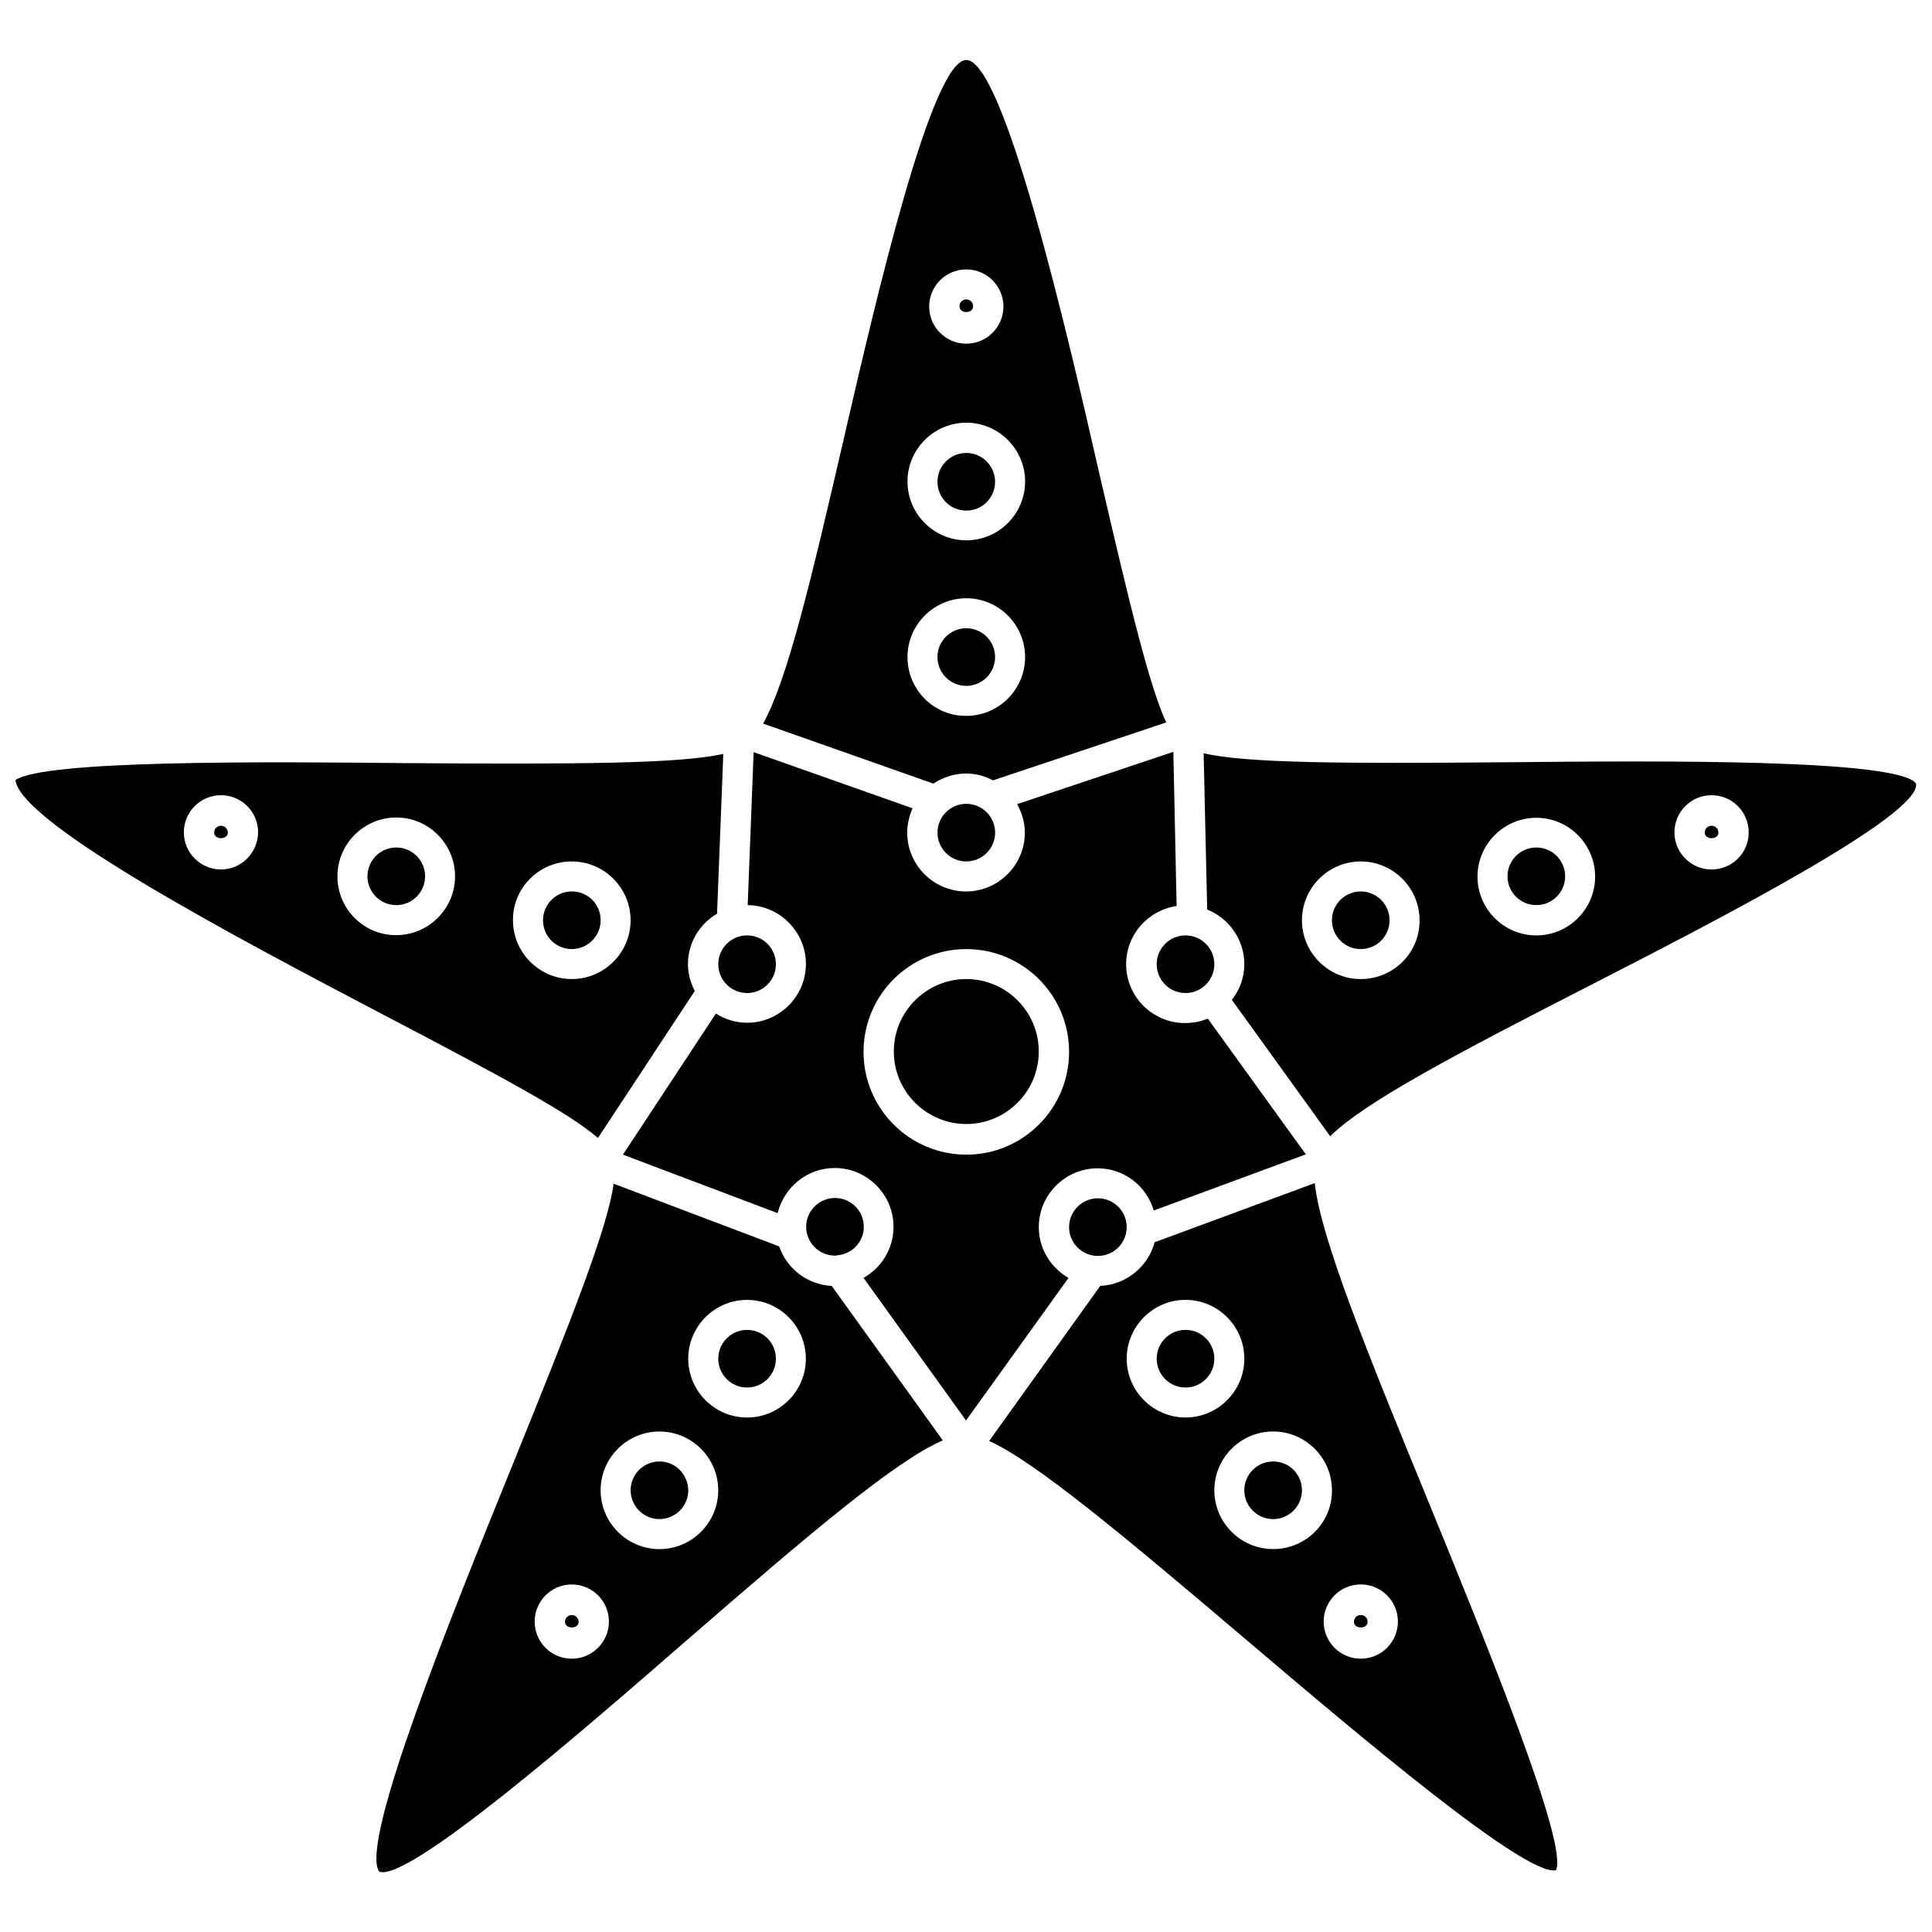
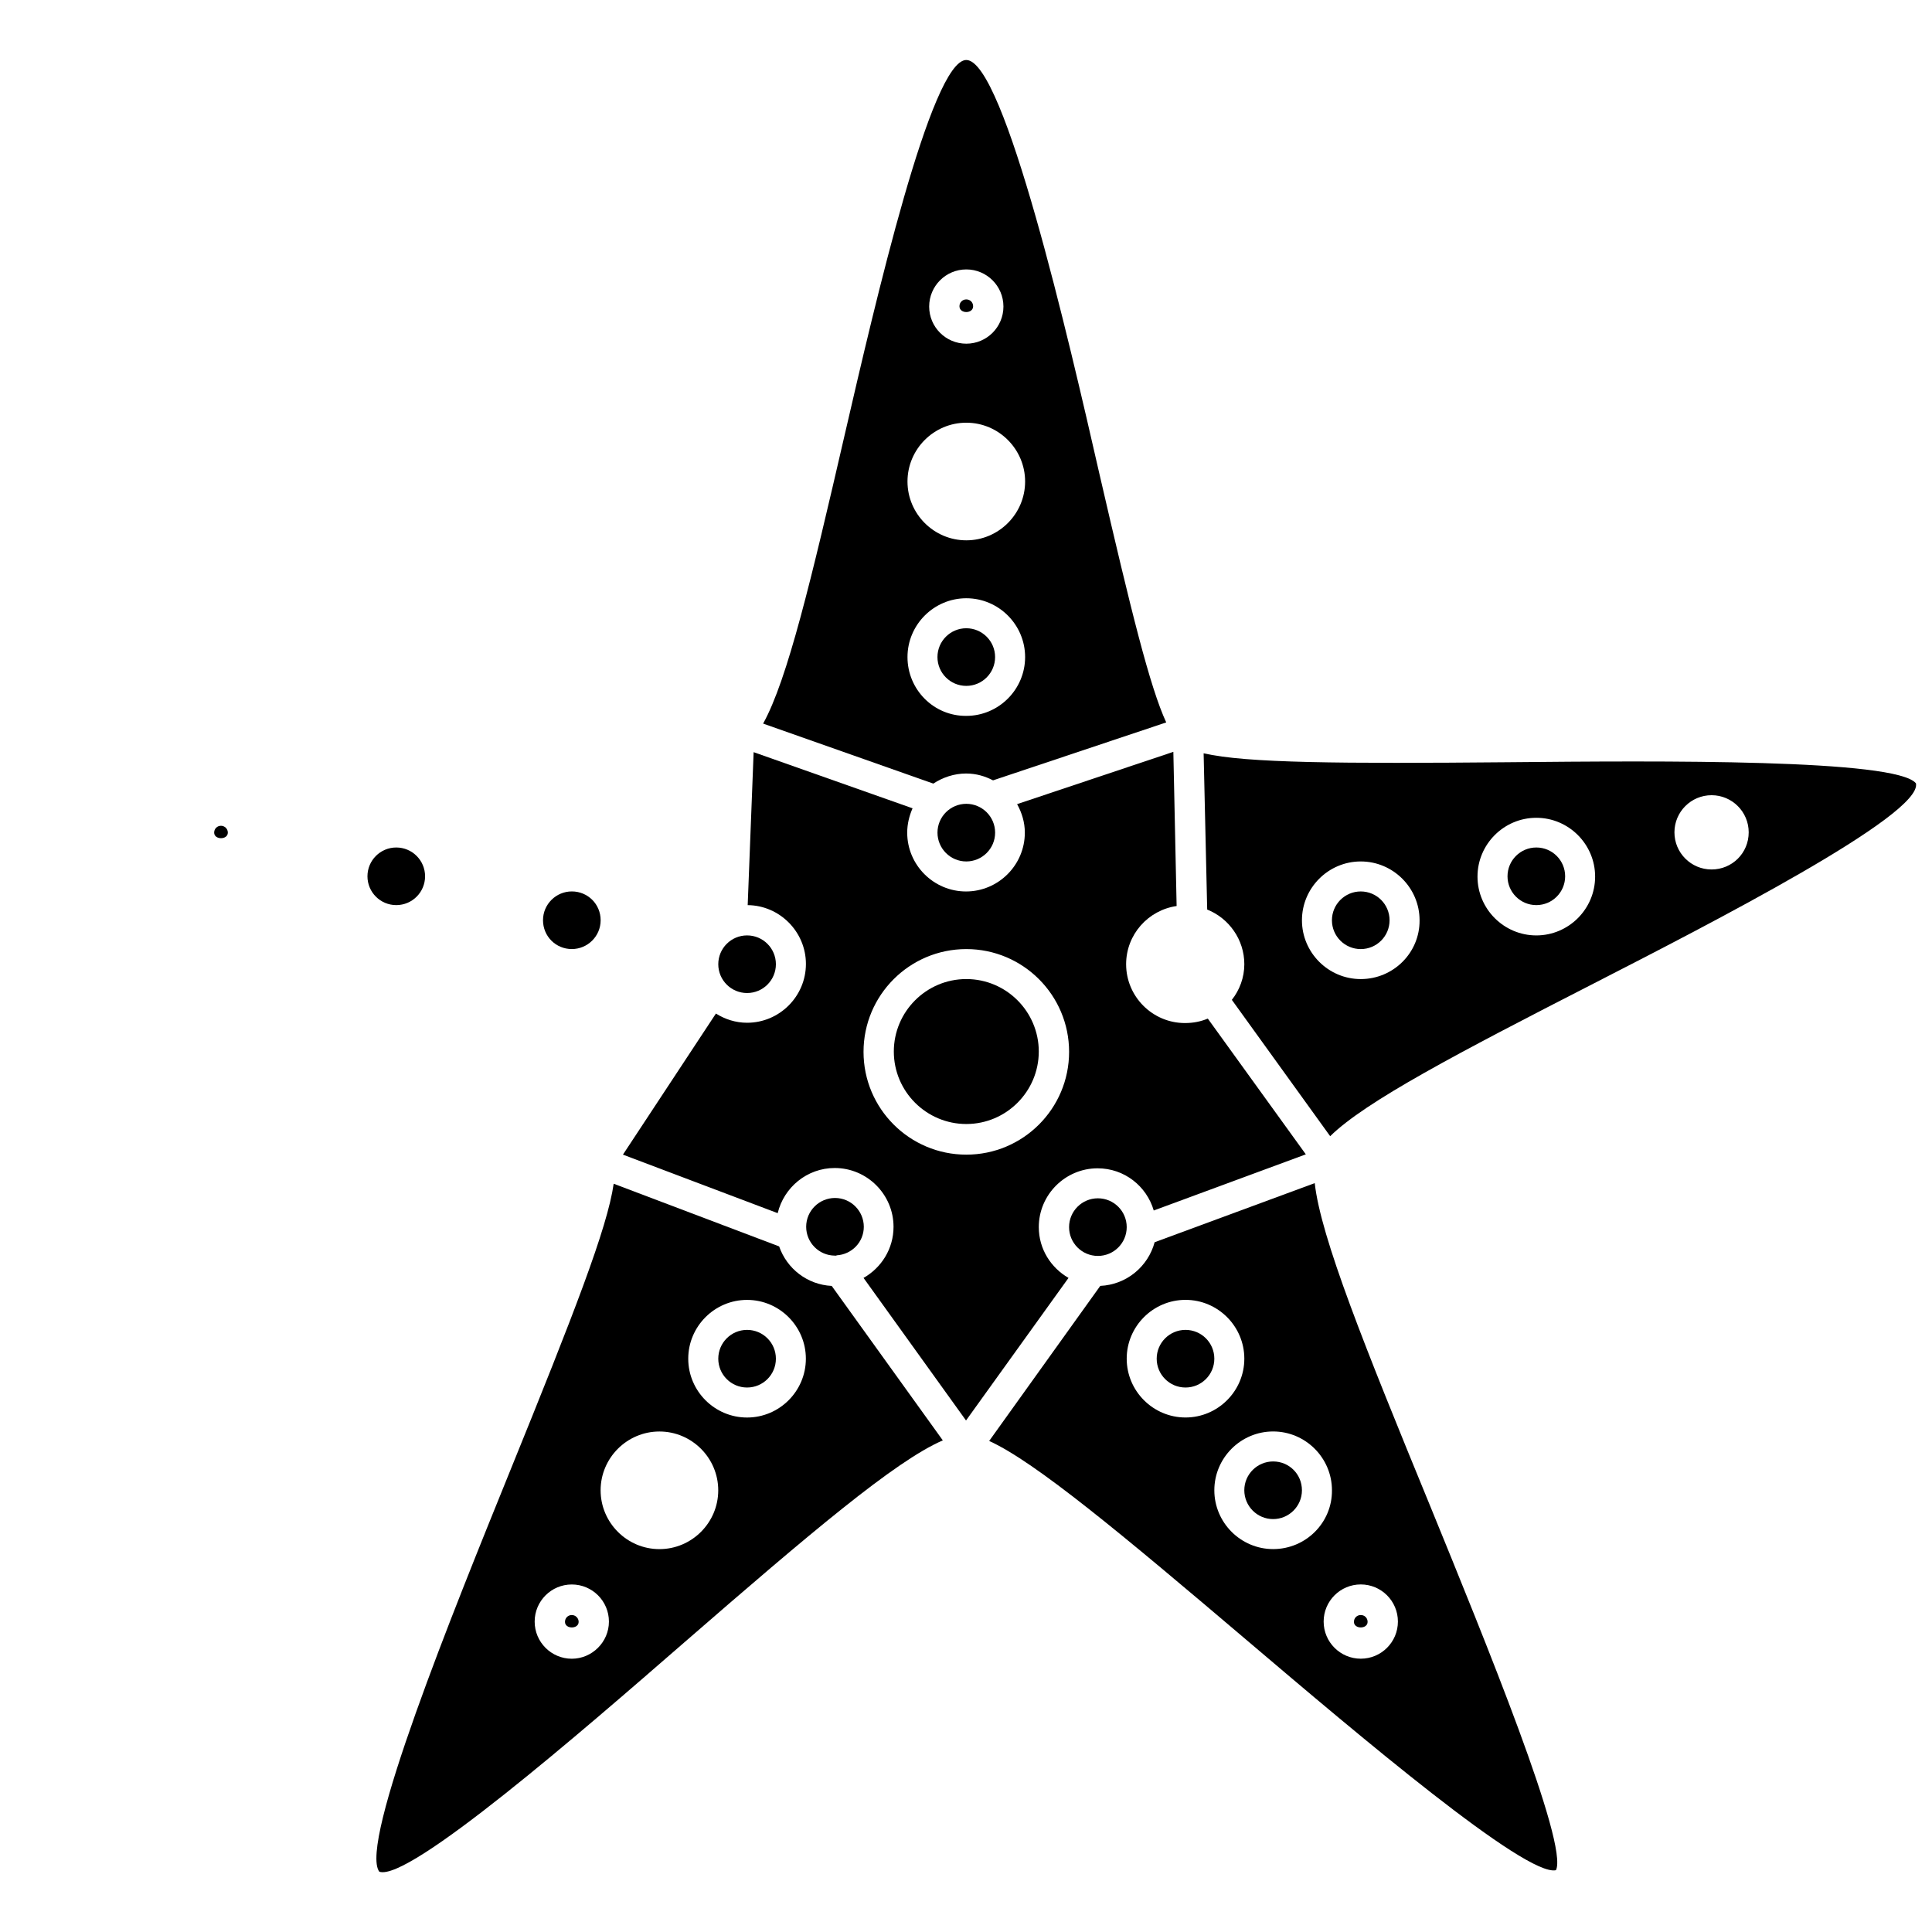
<svg xmlns="http://www.w3.org/2000/svg" width="800px" height="800px" version="1.1" viewBox="144 144 512 512">
  <defs>
    <clipPath id="b">
-       <path d="m148.09 343h187.91v103h-187.91z" />
-     </clipPath>
+       </clipPath>
    <clipPath id="a">
      <path d="m462 343h189.9v103h-189.9z" />
    </clipPath>
  </defs>
  <path d="m350.48 474.31-43.848-16.609c-1.652 11.652-10.547 34.48-27.395 75.965-15.035 37.078-40.227 99.031-34.715 106.35 7.715 2.754 53.609-37.078 80.926-60.852 32.984-28.652 55.812-48.02 68.406-53.449l-29.441-40.934c-6.457-0.316-11.887-4.566-13.934-10.473zm-54.949 109.27c-5.434 0-9.84-4.41-9.84-9.84 0-5.434 4.41-9.84 9.84-9.84 5.434 0 9.84 4.41 9.84 9.84s-4.484 9.84-9.84 9.84zm23.223-29.047c-8.582 0-15.586-7.008-15.586-15.586 0-8.582 7.008-15.586 15.586-15.586 8.582 0 15.586 7.008 15.586 15.586 0.004 8.578-7.004 15.586-15.586 15.586zm23.223-34.875c-8.582 0-15.586-7.008-15.586-15.586 0-8.582 7.008-15.586 15.586-15.586 8.582 0 15.586 7.008 15.586 15.586 0 8.582-7.004 15.586-15.586 15.586z" />
  <path d="m349.62 504.07c0 4.219-3.418 7.637-7.637 7.637-4.215 0-7.633-3.418-7.633-7.637s3.418-7.637 7.633-7.637c4.219 0 7.637 3.418 7.637 7.637" />
-   <path d="m465.81 399.53c0 4.215-3.418 7.633-7.637 7.633-4.215 0-7.637-3.418-7.637-7.633 0-4.219 3.422-7.637 7.637-7.637 4.219 0 7.637 3.418 7.637 7.637" />
  <path d="m400.08 403.46c-10.629 0-19.207 8.66-19.207 19.207 0 10.629 8.66 19.207 19.207 19.207 10.629 0 19.207-8.66 19.207-19.207s-8.582-19.207-19.207-19.207z" />
  <path d="m419.29 469.2c0-8.582 7.008-15.586 15.586-15.586 7.086 0 12.988 4.723 14.879 11.18l40.305-14.879-25.977-35.977c-1.891 0.789-3.856 1.18-6.062 1.18-8.582 0-15.586-7.008-15.586-15.586 0-7.871 5.824-14.328 13.383-15.43l-0.867-40.855-41.406 13.855c1.258 2.281 2.047 4.801 2.047 7.559 0 8.582-7.008 15.586-15.586 15.586-8.582 0-15.586-7.008-15.586-15.586 0-2.281 0.551-4.488 1.418-6.453l-42.117-14.879-1.574 40.539c8.5 0.078 15.43 7.086 15.43 15.586 0 8.582-7.008 15.586-15.586 15.586-3.07 0-5.902-0.945-8.266-2.441l-24.641 37.391 41.012 15.508c1.652-6.848 7.793-11.965 15.113-11.965 8.582 0 15.586 7.008 15.586 15.586 0 5.824-3.227 10.863-7.949 13.539l27.16 37.785 27.16-37.785c-4.648-2.676-7.875-7.633-7.875-13.457zm-46.445-46.445c0-15.035 12.203-27.238 27.238-27.238s27.238 12.203 27.238 27.238-12.203 27.238-27.238 27.238c-15.035-0.004-27.238-12.203-27.238-27.238z" />
  <path d="m365.52 476.75c0.078 0 0.156 0 0.234-0.078 3.938-0.234 7.164-3.465 7.164-7.559 0-4.172-3.387-7.637-7.637-7.637-4.172 0-7.637 3.387-7.637 7.637 0 4.172 3.387 7.637 7.637 7.637 0 0.078 0.082 0 0.238 0z" />
  <path d="m407.71 318.13c0 4.219-3.422 7.637-7.637 7.637-4.219 0-7.637-3.418-7.637-7.637 0-4.215 3.418-7.637 7.637-7.637 4.215 0 7.637 3.422 7.637 7.637" />
  <path d="m256.65 376.23c0 4.215-3.418 7.633-7.637 7.633-4.215 0-7.633-3.418-7.633-7.633 0-4.219 3.418-7.637 7.633-7.637 4.219 0 7.637 3.418 7.637 7.637" />
  <path d="m400.08 357.02c-4.172 0-7.637 3.387-7.637 7.637 0 4.172 3.387 7.637 7.637 7.637 4.172 0 7.637-3.387 7.637-7.637s-3.465-7.637-7.637-7.637z" />
  <path d="m295.54 395.51c4.172 0 7.637-3.387 7.637-7.637s-3.387-7.637-7.637-7.637c-4.172 0-7.637 3.387-7.637 7.637 0.004 4.25 3.387 7.637 7.637 7.637z" />
  <path d="m349.62 399.53c0 4.215-3.418 7.633-7.637 7.633-4.215 0-7.633-3.418-7.633-7.633 0-4.219 3.418-7.637 7.633-7.637 4.219 0 7.637 3.418 7.637 7.637" />
  <path d="m295.54 572c-1.023 0-1.812 0.789-1.812 1.812 0 1.969 3.621 1.969 3.621 0 0.004-1.027-0.863-1.812-1.809-1.812z" />
  <path d="m400.08 348.99c2.598 0 4.961 0.707 7.086 1.812l45.895-15.352c-4.328-9.367-9.289-29.441-17.711-65.891-8.113-35.582-25.195-109.66-35.27-109.66-9.289 0-24.168 64.473-32.195 99.188-8.895 38.574-15.191 65.023-21.648 76.672l45.105 15.902c2.519-1.652 5.512-2.676 8.738-2.676zm0-133.59c5.434 0 9.84 4.41 9.84 9.84 0 5.434-4.41 9.84-9.84 9.84-5.434 0-9.84-4.41-9.84-9.84 0-5.43 4.406-9.84 9.84-9.84zm0 40.621c8.582 0 15.586 7.008 15.586 15.586 0 8.582-7.008 15.586-15.586 15.586-8.582 0-15.586-7.008-15.586-15.586 0-8.582 7.004-15.586 15.586-15.586zm-15.586 62.109c0-8.582 7.008-15.586 15.586-15.586 8.582 0 15.586 7.008 15.586 15.586 0 8.582-7.008 15.586-15.586 15.586-8.582 0.078-15.586-6.926-15.586-15.586z" />
-   <path d="m318.76 531.3c-4.172 0-7.637 3.387-7.637 7.637 0 4.172 3.387 7.637 7.637 7.637 4.172 0 7.637-3.387 7.637-7.637-0.078-4.254-3.465-7.637-7.637-7.637z" />
  <g clip-path="url(#b)">
    <path d="m302.46 445.58 25.664-38.965c-1.102-2.125-1.812-4.566-1.812-7.086 0-5.746 3.148-10.707 7.715-13.383l1.652-42.352c-11.809 2.598-37.863 2.754-84.309 2.441-38.18-0.395-95.488-0.789-103.28 4.484 1.34 11.73 60.773 42.902 96.59 61.715 32.828 17.164 50.379 26.688 57.781 33.145zm-99.898-71.164c-5.434 0-9.84-4.41-9.84-9.84 0-5.434 4.41-9.84 9.84-9.84 5.434 0 9.84 4.41 9.84 9.84-0.078 5.512-4.484 9.84-9.84 9.84zm92.969-2.125c8.582 0 15.586 7.008 15.586 15.586 0 8.582-7.008 15.586-15.586 15.586-8.582 0-15.586-7.008-15.586-15.586-0.078-8.578 6.93-15.586 15.586-15.586zm-62.109 3.938c0-8.582 7.008-15.586 15.586-15.586 8.582 0 15.586 7.008 15.586 15.586 0 8.582-7.008 15.586-15.586 15.586-8.578 0.078-15.586-6.93-15.586-15.586z" />
  </g>
  <path d="m492.42 457.54-42.43 15.664c-1.73 6.453-7.477 11.258-14.406 11.57l-29.441 41.094c12.281 5.59 35.109 24.641 68.566 53.059 29.285 24.875 73.684 62.504 81.633 60.691 3.387-6.769-18.734-60.773-33.297-96.434-17.402-42.348-29.051-71.316-30.625-85.645zm-49.832 46.523c0-8.582 7.008-15.586 15.586-15.586 8.582 0 15.586 7.008 15.586 15.586 0 8.582-7.008 15.586-15.586 15.586s-15.586-7.004-15.586-15.586zm38.809 50.461c-8.582 0-15.586-7.008-15.586-15.586 0-8.582 7.008-15.586 15.586-15.586 8.582 0 15.586 7.008 15.586 15.586 0.082 8.578-6.926 15.586-15.586 15.586zm23.223 29.047c-5.434 0-9.84-4.41-9.84-9.84 0-5.434 4.41-9.84 9.84-9.84 5.434 0 9.84 4.41 9.84 9.84s-4.406 9.84-9.84 9.84z" />
  <path d="m401.89 225.16c0-1.023-0.789-1.812-1.812-1.812-1.023 0-1.812 0.789-1.812 1.812 0.004 2.047 3.625 2.047 3.625 0z" />
  <path d="m442.59 469.2c0 4.215-3.418 7.633-7.637 7.633-4.215 0-7.637-3.418-7.637-7.633 0-4.219 3.422-7.637 7.637-7.637 4.219 0 7.637 3.418 7.637 7.637" />
  <path d="m202.57 362.84c-1.023 0-1.812 0.789-1.812 1.812 0 1.969 3.621 1.969 3.621 0 0.004-1.027-0.863-1.812-1.809-1.812z" />
  <path d="m558.78 376.23c0 4.215-3.418 7.633-7.637 7.633-4.215 0-7.637-3.418-7.637-7.633 0-4.219 3.422-7.637 7.637-7.637 4.219 0 7.637 3.418 7.637 7.637" />
-   <path d="m597.59 362.84c-1.023 0-1.812 0.789-1.812 1.812 0 1.969 3.621 1.969 3.621 0 0.004-1.027-0.785-1.812-1.809-1.812z" />
  <g clip-path="url(#a)">
    <path d="m543.74 346c-44.477 0.395-69.43 0.234-80.766-2.363l0.945 41.406c5.746 2.281 9.84 7.949 9.84 14.484 0 3.543-1.258 6.848-3.305 9.445l26.055 36.133c9.367-9.211 33.852-22.043 69.824-40.461 30.543-15.664 87.301-44.715 85.41-53.059-5.273-6.453-67.07-5.981-108-5.586zm-39.125 57.465c-8.582 0-15.586-7.008-15.586-15.586 0-8.582 7.008-15.586 15.586-15.586 8.582 0 15.586 7.008 15.586 15.586 0.078 8.582-6.926 15.586-15.586 15.586zm46.523-11.57c-8.582 0-15.586-7.008-15.586-15.586 0-8.582 7.008-15.586 15.586-15.586 8.582 0 15.586 7.008 15.586 15.586 0 8.578-7.004 15.586-15.586 15.586zm46.445-17.477c-5.434 0-9.84-4.41-9.84-9.84 0-5.434 4.41-9.84 9.84-9.84 5.434 0 9.84 4.41 9.84 9.84 0 5.512-4.406 9.84-9.84 9.84z" />
  </g>
  <path d="m512.25 387.88c0 4.219-3.418 7.637-7.637 7.637-4.215 0-7.637-3.418-7.637-7.637 0-4.215 3.422-7.637 7.637-7.637 4.219 0 7.637 3.422 7.637 7.637" />
  <path d="m481.39 531.3c-4.172 0-7.637 3.387-7.637 7.637 0 4.172 3.387 7.637 7.637 7.637 4.172 0 7.637-3.387 7.637-7.637 0-4.254-3.387-7.637-7.637-7.637z" />
  <path d="m465.81 504.07c0 4.219-3.418 7.637-7.637 7.637-4.215 0-7.637-3.418-7.637-7.637s3.422-7.637 7.637-7.637c4.219 0 7.637 3.418 7.637 7.637" />
  <path d="m504.62 572c-1.023 0-1.812 0.789-1.812 1.812 0 1.969 3.621 1.969 3.621 0 0.004-1.027-0.785-1.812-1.809-1.812z" />
-   <path d="m407.71 271.68c0 4.219-3.422 7.637-7.637 7.637-4.219 0-7.637-3.418-7.637-7.637 0-4.215 3.418-7.637 7.637-7.637 4.215 0 7.637 3.422 7.637 7.637" />
</svg>